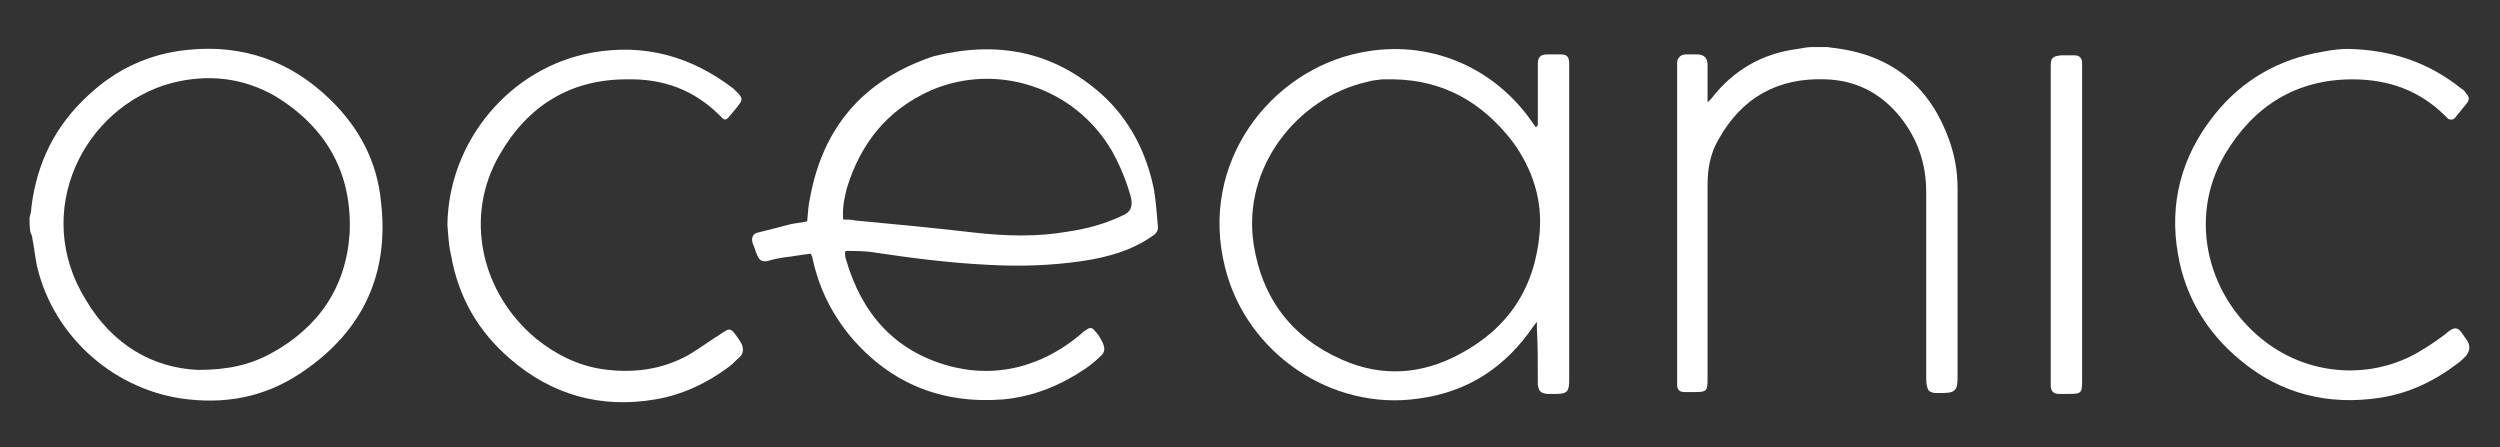
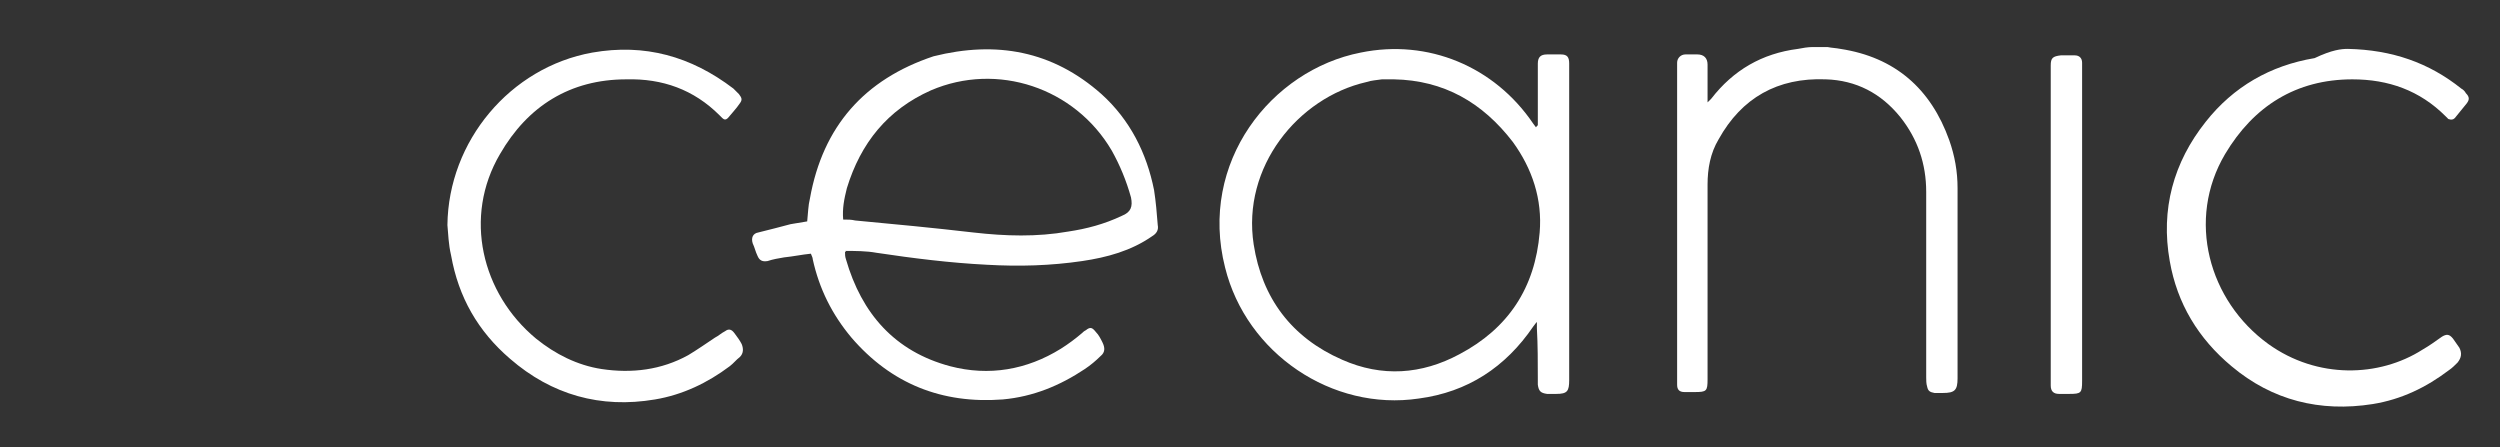
<svg xmlns="http://www.w3.org/2000/svg" id="Layer_1" x="0px" y="0px" viewBox="0 0 271 48.5" style="enable-background:new 0 0 271 48.5;" xml:space="preserve">
  <rect x="0" y="0" width="271" height="48.5" fill="#333333" stroke="none" />
  <style type="text/css">	.st0{fill:#FFFFFF;}</style>
  <g>
-     <path class="st0" d="M3.2,23.6c0.1-0.4,0.2-0.7,0.2-1.1C4,17.6,6,13.6,9.6,10.3c3-2.8,6.6-4.5,10.8-4.9c5.9-0.6,11.1,1.2,15.4,5.4  c3.1,3,5.1,6.7,5.5,11.1c0.9,7.7-1.9,13.8-8.2,18.2c-3.8,2.7-8,3.7-12.6,3.2C12.6,42.5,5.8,36.6,4,28.8c-0.2-1-0.3-2-0.5-3  c0-0.2-0.1-0.4-0.2-0.6C3.2,24.6,3.2,24.1,3.2,23.6z M21.5,40.1c3.3,0,5.7-0.6,7.9-1.8c5.1-2.8,8.1-7.1,8.5-13  c0.3-6.5-2.5-11.5-8.1-14.9C26.3,8.4,22.5,8,18.6,9C9,11.6,3.4,23,9.3,32.5C12.2,37.4,16.6,39.9,21.5,40.1z" />
    <path class="st0" d="M198.1,5.1c0.5,0.1,0.9,0.1,1.4,0.2c5.9,0.9,9.8,4.3,11.8,9.9c0.6,1.7,0.9,3.4,0.9,5.2c0,6.9,0,13.7,0,20.6  c0,1.3-0.3,1.6-1.6,1.6c-0.3,0-0.6,0-0.9,0c-0.5-0.1-0.7-0.2-0.8-0.7c-0.1-0.3-0.1-0.7-0.1-1c0-6.7,0-13.4,0-20.1  c0-3-0.9-5.7-2.8-8.1c-2.1-2.6-4.8-4-8.1-4.1c-5.2-0.2-9.1,2-11.6,6.5c-0.9,1.5-1.2,3.2-1.2,4.9c0,7,0,14.1,0,21.1  c0,1.3-0.1,1.4-1.4,1.4c-0.4,0-0.7,0-1.1,0c-0.6,0-0.8-0.3-0.8-0.8c0-0.1,0-0.2,0-0.3c0-11.4,0-22.8,0-34.2c0-0.1,0-0.3,0-0.4  c0-0.5,0.4-0.9,0.9-0.9c0.4,0,0.9,0,1.3,0c0.7,0,1.1,0.4,1.1,1.1c0,1.1,0,2.2,0,3.3c0,0.2,0,0.4,0,0.8c0.2-0.2,0.3-0.3,0.4-0.4  c2.4-3.1,5.5-4.9,9.4-5.4c0.5-0.1,1.1-0.2,1.6-0.2C197,5.1,197.6,5.1,198.1,5.1z" />
    <path class="st0" d="M91.6,27.3c0,0.3,0,0.5,0.1,0.8c1.7,5.9,5.3,10,11.3,11.6c4.2,1.1,8.3,0.4,12-1.9c0.8-0.5,1.6-1.1,2.3-1.7  c0.1-0.1,0.2-0.2,0.4-0.3c0.5-0.4,0.7-0.3,1.1,0.2c0.3,0.3,0.5,0.7,0.7,1.1c0.3,0.6,0.3,1.1-0.2,1.5c-0.5,0.5-1.1,1-1.7,1.4  c-2.7,1.8-5.6,3-8.9,3.3c-6.6,0.5-12.1-1.7-16.4-6.7c-2.1-2.5-3.5-5.3-4.2-8.5c0-0.2-0.1-0.3-0.2-0.6c-1,0.1-1.9,0.3-2.9,0.4  c-0.6,0.1-1.2,0.2-1.8,0.4c-0.6,0.1-0.9-0.1-1.1-0.6c-0.2-0.4-0.3-0.9-0.5-1.3c-0.2-0.6,0-1.1,0.6-1.2c1.2-0.3,2.4-0.6,3.5-0.9  c0.6-0.1,1.2-0.2,1.8-0.3c0.1-0.9,0.1-1.7,0.3-2.5c1.4-7.8,5.9-12.9,13.4-15.4c6.8-1.7,12.9-0.6,18.2,4.1c3.1,2.8,4.9,6.4,5.7,10.4  c0.2,1.3,0.3,2.5,0.4,3.8c0.1,0.5-0.1,0.9-0.6,1.2c-2.3,1.6-4.9,2.3-7.6,2.7c-3.4,0.5-6.8,0.6-10.3,0.4c-4-0.2-8-0.7-12-1.3  c-1.1-0.2-2.3-0.2-3.4-0.2C91.8,27.3,91.7,27.3,91.6,27.3z M91.4,23.8c0.5,0,0.9,0,1.3,0.1c4.3,0.4,8.5,0.8,12.8,1.3  c3.5,0.4,6.9,0.5,10.3-0.1c2-0.3,3.9-0.8,5.8-1.7c1-0.4,1.2-1,1-2c-0.5-1.8-1.2-3.5-2.1-5.1c-4-6.8-12.4-9.6-19.6-6.5  c-4.7,2.1-7.6,5.7-9.1,10.6C91.5,21.6,91.3,22.6,91.4,23.8z" />
    <path class="st0" d="M166.7,13.6c0-0.2,0-0.5,0-0.7c0-1.8,0-3.7,0-5.5c0-0.2,0-0.3,0-0.5c0-0.7,0.3-1,1-1c0.5,0,1,0,1.5,0  c0.7,0,0.9,0.3,0.9,1c0,0.2,0,0.3,0,0.5c0,11.3,0,22.5,0,33.8c0,1.2-0.2,1.5-1.4,1.5c-0.3,0-0.6,0-1,0c-0.7-0.1-0.9-0.3-1-1  c0-0.2,0-0.4,0-0.6c0-1.8,0-3.7-0.1-5.5c0-0.2,0-0.4,0-0.7c-0.2,0.2-0.3,0.4-0.4,0.5c-3,4.4-7.1,7.1-12.4,7.8  c-9.4,1.4-18.7-4.9-21-14.2c-2.9-11.4,5-21.4,14.7-23.3c7.3-1.5,14.5,1.5,18.7,7.7c0.1,0.1,0.2,0.3,0.3,0.4  C166.6,13.7,166.6,13.6,166.7,13.6z M151.1,8.6c-0.4,0-0.9,0-1.3,0c-0.6,0.1-1.1,0.1-1.7,0.3c-7.4,1.7-13.5,9.2-12.2,17.6  c0.9,5.8,4.1,10.1,9.6,12.5c4.3,1.9,8.6,1.6,12.7-0.6c5.3-2.8,8.2-7.2,8.7-13.2c0.3-3.6-0.8-6.9-2.9-9.8  C160.7,11.1,156.5,8.7,151.1,8.6z" />
    <path class="st0" d="M48.5,24.4c0.1-9.1,6.8-17.1,15.7-18.7c5.7-1,10.7,0.4,15.3,3.9c0.2,0.2,0.4,0.4,0.6,0.6  c0.3,0.4,0.4,0.6,0.1,1c-0.4,0.6-0.9,1.1-1.3,1.6c-0.2,0.2-0.4,0.2-0.6,0c-0.1-0.1-0.2-0.2-0.3-0.3c-2.8-2.8-6.2-4-10.1-3.9  c-6.1,0-10.7,2.9-13.7,8.1c-4,6.8-2,15.1,3.9,20c2.1,1.7,4.5,2.9,7.1,3.3c3.3,0.5,6.5,0.1,9.4-1.5c1-0.6,2-1.3,2.9-1.9  c0.4-0.2,0.7-0.5,1.1-0.7c0.4-0.3,0.7-0.2,1,0.2s0.6,0.8,0.8,1.2c0.2,0.5,0.2,1-0.2,1.4c-0.4,0.3-0.7,0.7-1.1,1  c-2.4,1.8-5.1,3.1-8.1,3.6c-5.9,1-11.2-0.5-15.7-4.4c-3.5-3-5.6-6.7-6.4-11.2C48.6,26.4,48.6,25.4,48.5,24.4z" />
-     <path class="st0" d="M254.5,5.3c4.8,0.1,8.8,1.5,12.3,4.3c0.2,0.1,0.4,0.3,0.5,0.5c0.4,0.4,0.4,0.7,0.1,1.1  c-0.4,0.5-0.9,1.1-1.3,1.6c-0.2,0.2-0.4,0.2-0.7,0.1c-0.1-0.1-0.2-0.2-0.3-0.3c-2.8-2.8-6.2-4-10.1-4c-6.1,0-10.7,2.9-13.8,8.1  c-4.2,7.1-1.8,15.9,4.7,20.6c5.3,3.8,12,3.6,16.7,0.6c0.7-0.4,1.4-0.9,2.1-1.4c0.3-0.2,0.6-0.5,0.9-0.7c0.5-0.3,0.8-0.3,1.2,0.2  c0.2,0.3,0.5,0.7,0.7,1c0.3,0.6,0.2,1.1-0.2,1.6c-0.3,0.3-0.6,0.6-0.9,0.8c-2.5,1.9-5.2,3.2-8.3,3.7c-5.7,0.9-10.9-0.4-15.3-4.1  c-3.6-3-5.9-6.8-6.7-11.4c-1-5.6,0.4-10.7,3.9-15.1c3-3.8,7-6.1,11.8-6.9C252.8,5.4,253.8,5.3,254.5,5.3z" />
+     <path class="st0" d="M254.5,5.3c4.8,0.1,8.8,1.5,12.3,4.3c0.2,0.1,0.4,0.3,0.5,0.5c0.4,0.4,0.4,0.7,0.1,1.1  c-0.4,0.5-0.9,1.1-1.3,1.6c-0.2,0.2-0.4,0.2-0.7,0.1c-0.1-0.1-0.2-0.2-0.3-0.3c-2.8-2.8-6.2-4-10.1-4c-6.1,0-10.7,2.9-13.8,8.1  c-4.2,7.1-1.8,15.9,4.7,20.6c5.3,3.8,12,3.6,16.7,0.6c0.7-0.4,1.4-0.9,2.1-1.4c0.5-0.3,0.8-0.3,1.2,0.2  c0.2,0.3,0.5,0.7,0.7,1c0.3,0.6,0.2,1.1-0.2,1.6c-0.3,0.3-0.6,0.6-0.9,0.8c-2.5,1.9-5.2,3.2-8.3,3.7c-5.7,0.9-10.9-0.4-15.3-4.1  c-3.6-3-5.9-6.8-6.7-11.4c-1-5.6,0.4-10.7,3.9-15.1c3-3.8,7-6.1,11.8-6.9C252.8,5.4,253.8,5.3,254.5,5.3z" />
    <path class="st0" d="M222.3,24.4c0-5.6,0-11.2,0-16.8c0-0.2,0-0.3,0-0.5c0-0.8,0.2-1,1.1-1.1c0.5,0,1,0,1.5,0s0.8,0.3,0.8,0.8  c0,0.2,0,0.4,0,0.6c0,11.3,0,22.6,0,33.9c0,1.3-0.1,1.4-1.4,1.4c-0.4,0-0.7,0-1.1,0c-0.6,0-0.9-0.3-0.9-0.9c0-0.2,0-0.4,0-0.6  C222.3,35.5,222.3,29.9,222.3,24.4z" />
  </g>
</svg>